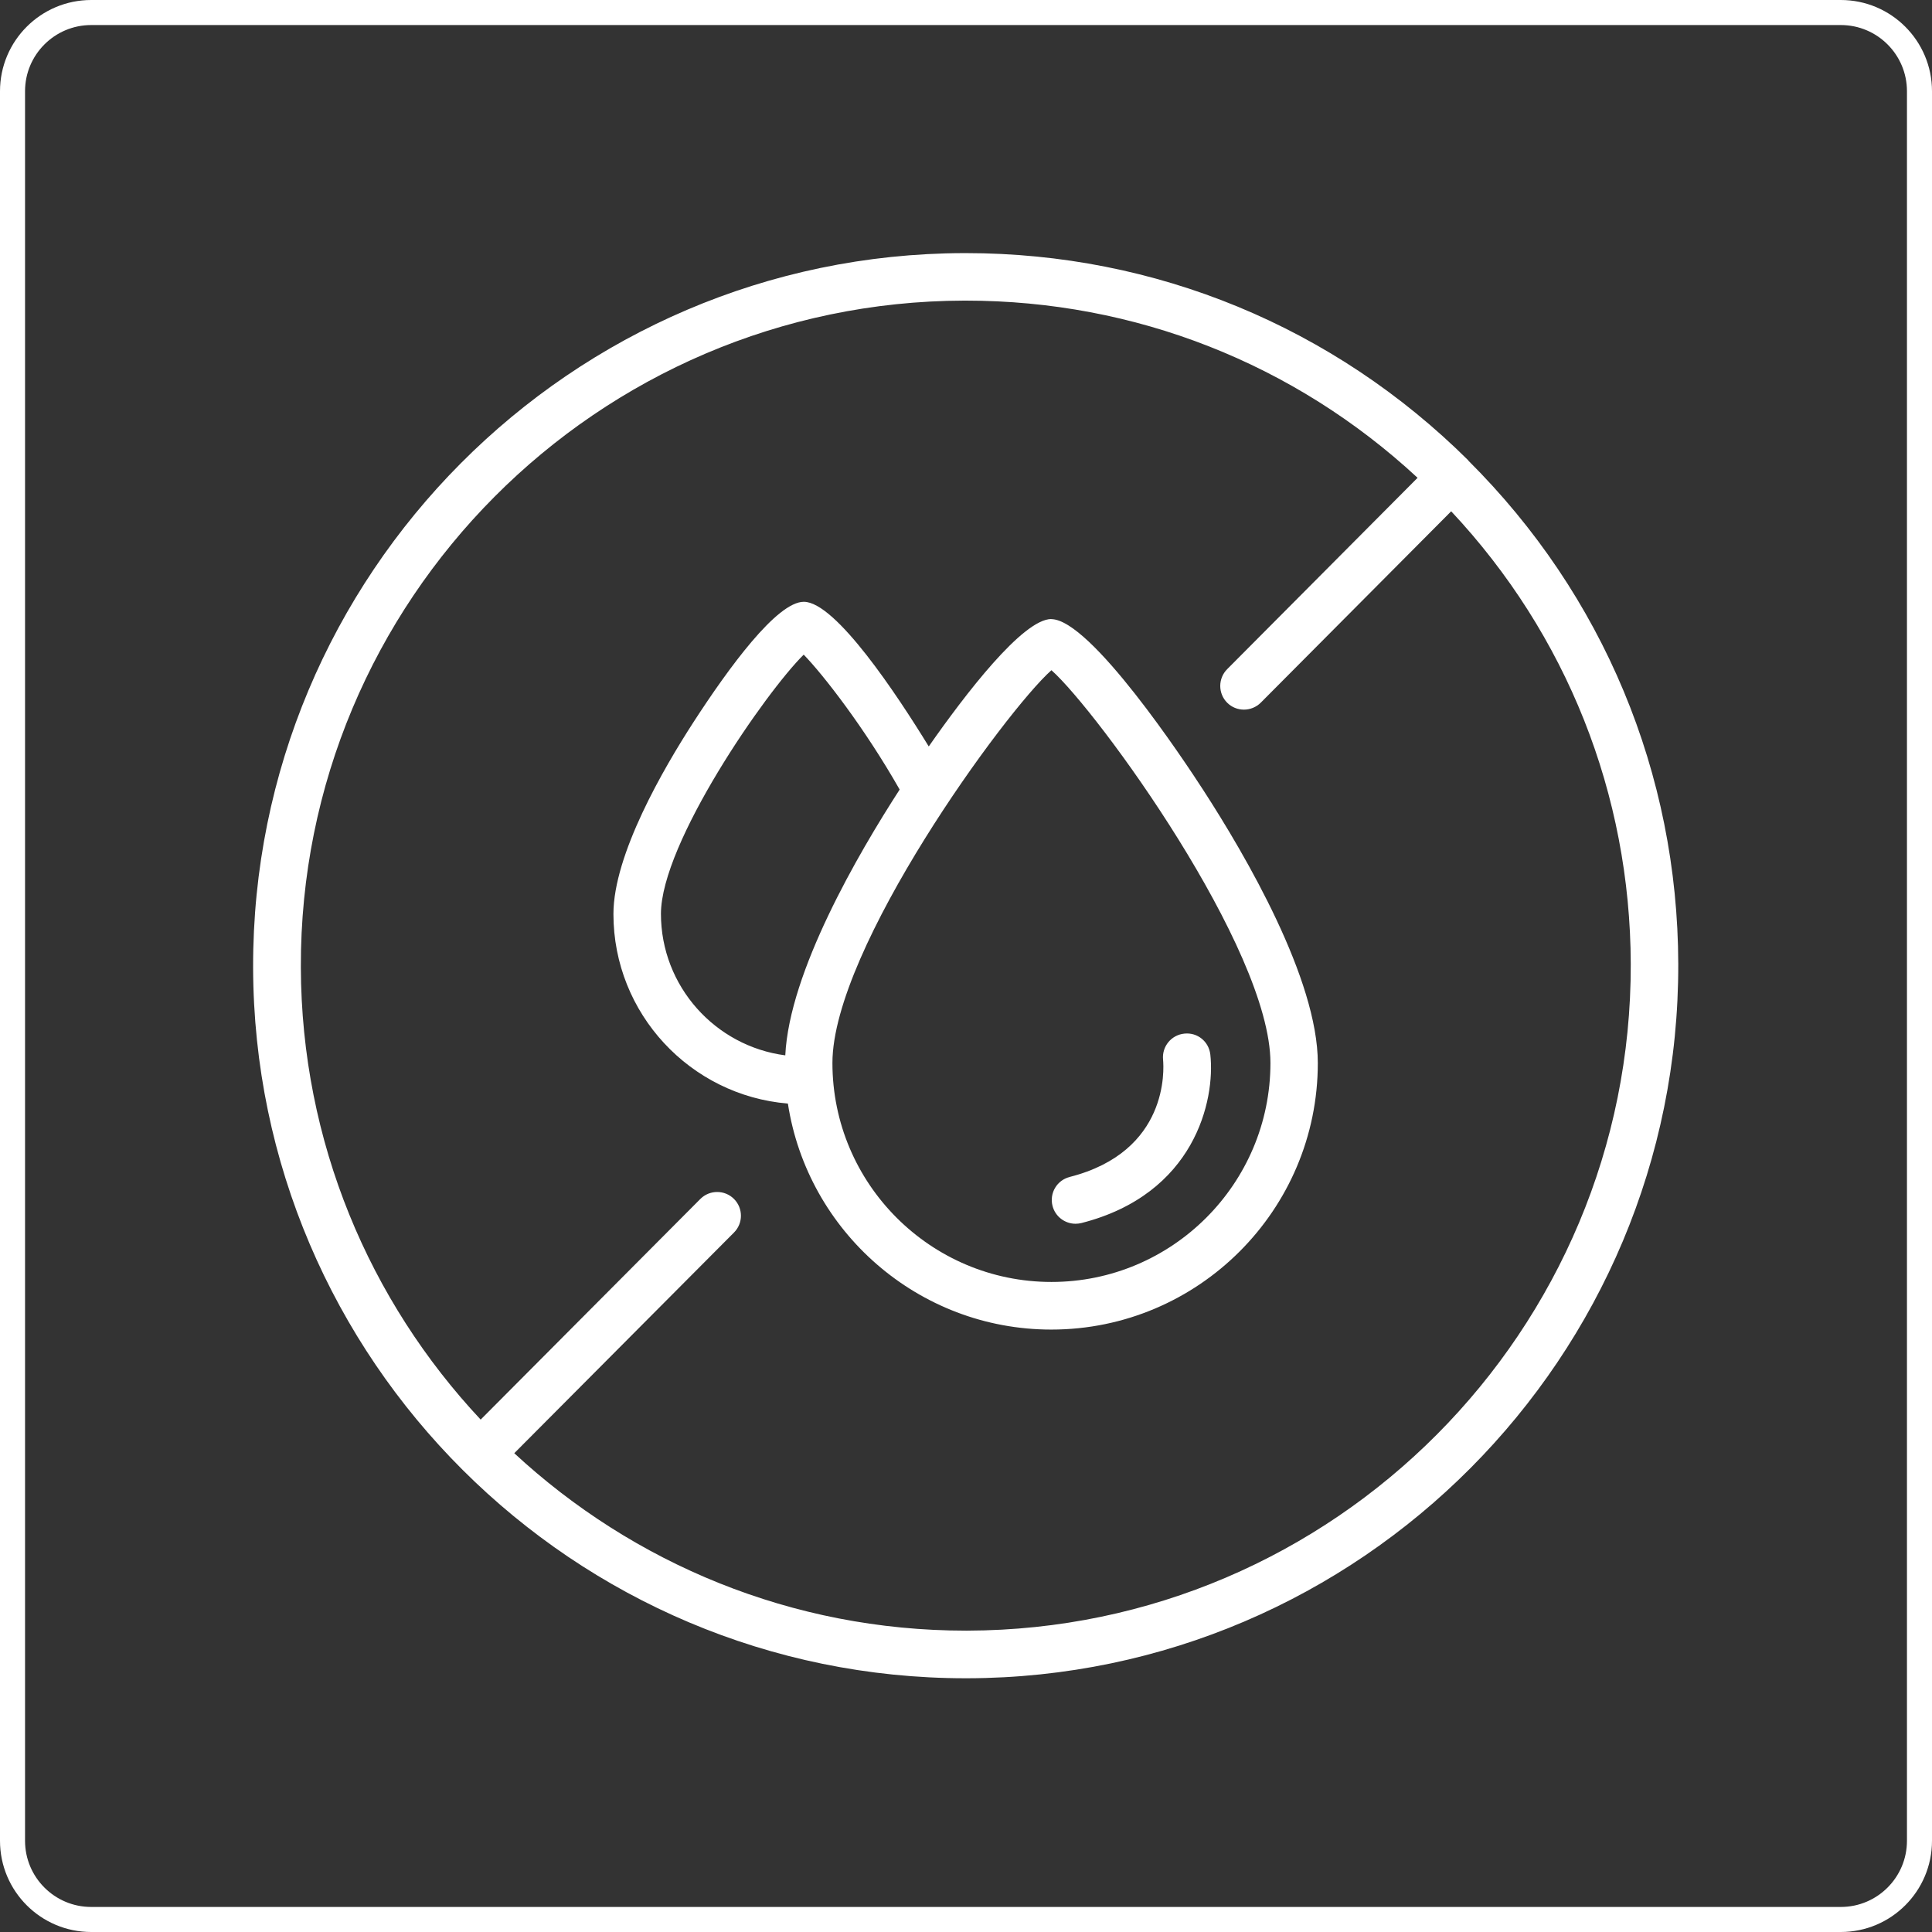
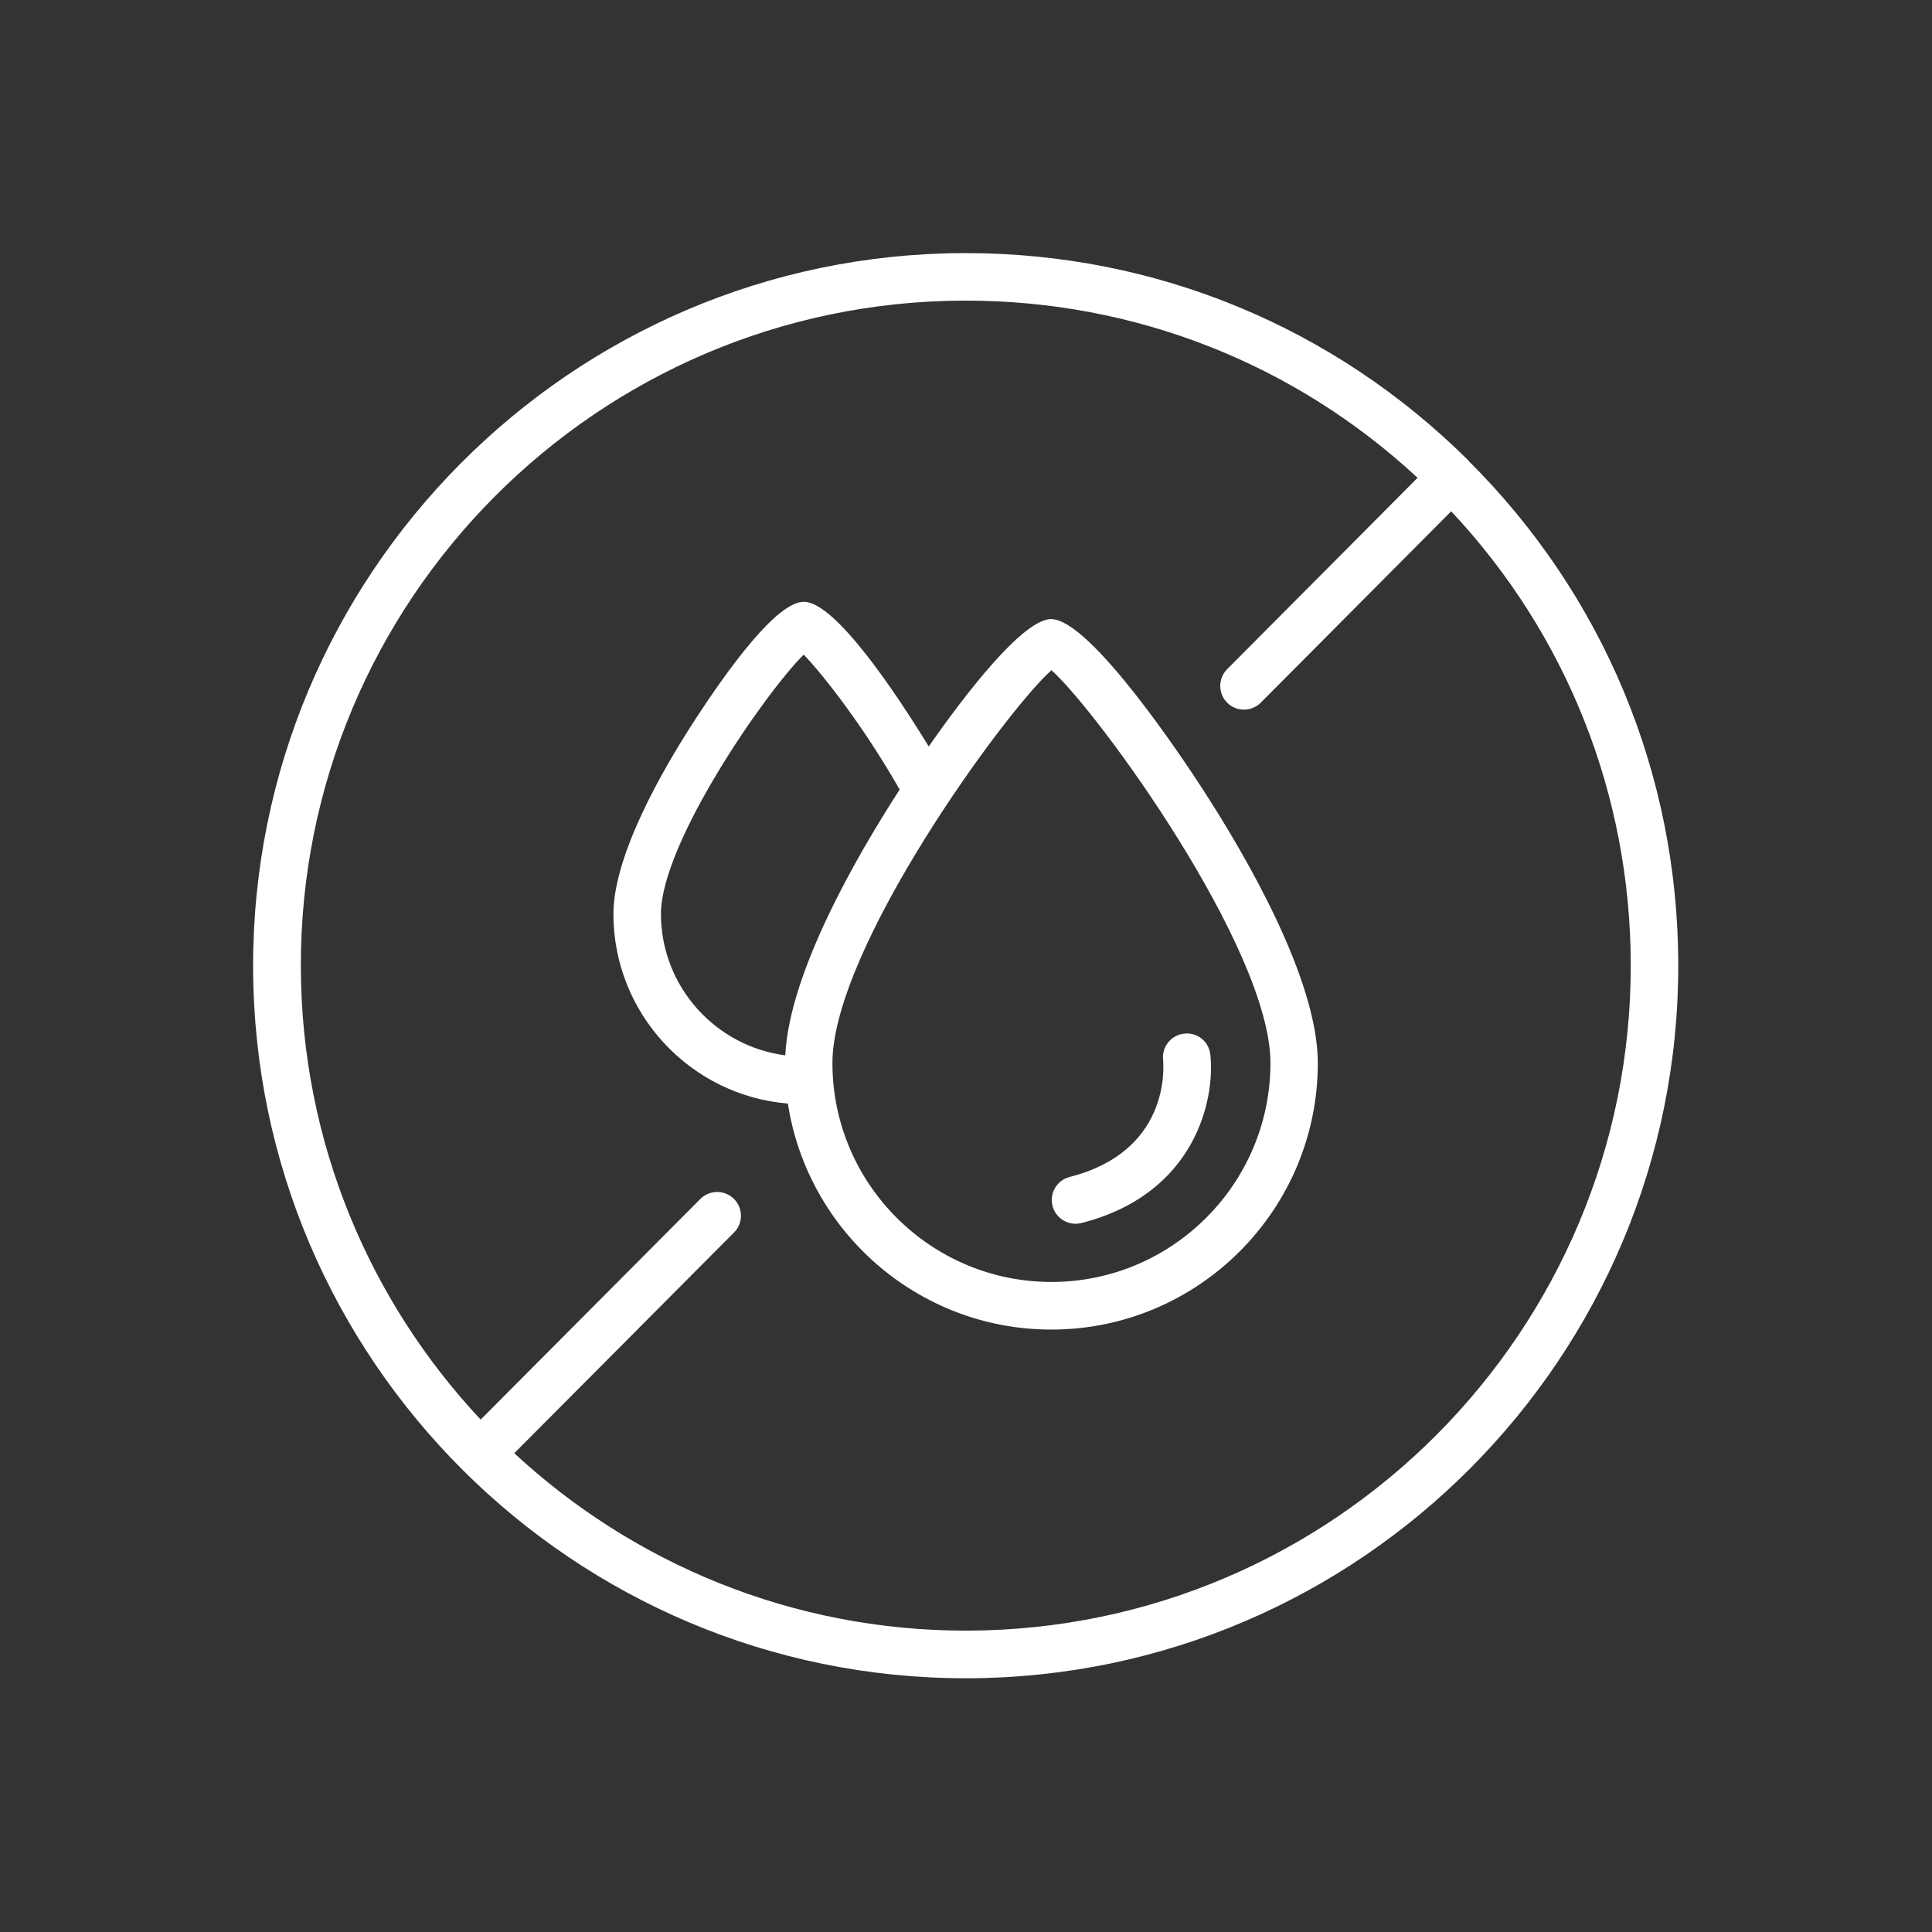
<svg xmlns="http://www.w3.org/2000/svg" width="1080" zoomAndPan="magnify" viewBox="0 0 810 810" height="1080" preserveAspectRatio="xMidYMid meet" version="1.2">
  <rect x="0" y="0" width="810" height="810" fill="#333333" stroke="none" />
  <defs>
    <clipPath id="475507e136">
      <path d="M 38.25 0 L 771.75 0 C 792.875 0 810 17.125 810 38.25 L 810 771.75 C 810 792.875 792.875 810 771.75 810 L 38.25 810 C 17.125 810 0 792.875 0 771.75 L 0 38.25 C 0 17.125 17.125 0 38.25 0 Z M 38.25 0 " />
    </clipPath>
  </defs>
  <g id="2e23b1dc5b">
    <path style=" stroke:none;fill-rule:nonzero;fill:#ffffff;fill-opacity:1;" d="M 440.82 259.527 C 428.82 259.527 404.621 291.145 389.383 312.953 C 376.188 291.441 350.348 252.305 337.004 252.305 C 325.75 252.305 305.633 279.789 290.695 302.844 C 278.199 322.164 257.184 358.262 257.184 383.211 C 257.184 424.984 289.449 459.293 330.328 462.676 C 338.547 516.254 384.953 557.43 440.77 557.43 C 502.41 557.43 552.5 507.289 552.5 445.699 C 552.5 410.594 522.379 358.859 504.402 331.125 C 496.684 319.176 457.199 259.574 440.719 259.574 Z M 277.102 383.16 C 277.102 353.484 320.969 290.246 336.953 274.465 C 345.02 282.73 362.445 305.086 377.184 331.027 C 359.758 357.965 330.926 407.457 329.234 442.461 C 299.855 438.629 277.102 413.484 277.102 383.109 Z M 440.82 537.465 C 390.18 537.465 349 496.285 349 445.648 C 349 397.648 421.551 298.113 440.82 280.984 C 460.09 298.113 532.637 397.648 532.637 445.648 C 532.637 496.285 491.457 537.465 440.82 537.465 Z M 448.438 493.449 C 490.113 482.844 487.973 448.188 487.621 444.254 C 487.074 438.777 491.059 433.898 496.535 433.348 C 502.062 432.754 506.844 436.688 507.441 442.164 C 509.531 461.281 500.918 500.668 453.367 512.77 C 452.52 512.969 451.723 513.066 450.926 513.066 C 446.496 513.066 442.41 510.078 441.266 505.547 C 439.922 500.219 443.109 494.793 448.488 493.449 Z M 615.637 193.055 C 559.176 136.988 484.387 106.117 404.918 106.117 L 404.121 106.117 C 239.359 106.516 105.719 240.902 106.117 405.617 C 106.516 570.078 240.457 703.621 404.867 703.621 L 405.617 703.621 C 570.328 703.223 704.02 568.832 703.621 404.121 C 703.422 324.305 672.152 249.367 615.59 193.102 Z M 405.617 683.652 L 404.918 683.652 C 331.922 683.652 265.352 655.371 215.609 609.266 L 307.723 516.75 C 311.609 512.867 311.609 506.543 307.723 502.66 C 303.84 498.777 297.516 498.777 293.633 502.66 L 201.52 595.172 C 154.961 545.48 126.332 478.809 126.133 405.516 C 125.637 251.809 250.414 126.43 404.172 126.035 L 404.918 126.035 C 475.773 126.035 542.645 152.375 594.328 200.324 L 514.512 280.539 C 510.625 284.422 510.625 290.746 514.512 294.629 C 516.453 296.57 518.992 297.516 521.531 297.516 C 524.07 297.516 526.66 296.52 528.602 294.578 L 608.418 214.363 C 656.816 266 683.504 332.969 683.703 404.121 C 684.102 557.879 559.324 683.254 405.566 683.652 Z M 405.617 683.652 " />
    <g clip-rule="nonzero" clip-path="url(#475507e136)">
-       <path style="fill:none;stroke-width:28;stroke-linecap:butt;stroke-linejoin:miter;stroke:#ffffff;stroke-opacity:1;stroke-miterlimit:4;" d="M 51 -0 L 1029 -0 C 1057.167 -0 1080 22.833 1080 51 L 1080 1029 C 1080 1057.167 1057.167 1080 1029 1080 L 51 1080 C 22.833 1080 -0 1057.167 -0 1029 L -0 51 C -0 22.833 22.833 -0 51 -0 Z M 51 -0 " transform="matrix(0.75,0,0,0.75,0,0)" />
-     </g>
+       </g>
  </g>
</svg>